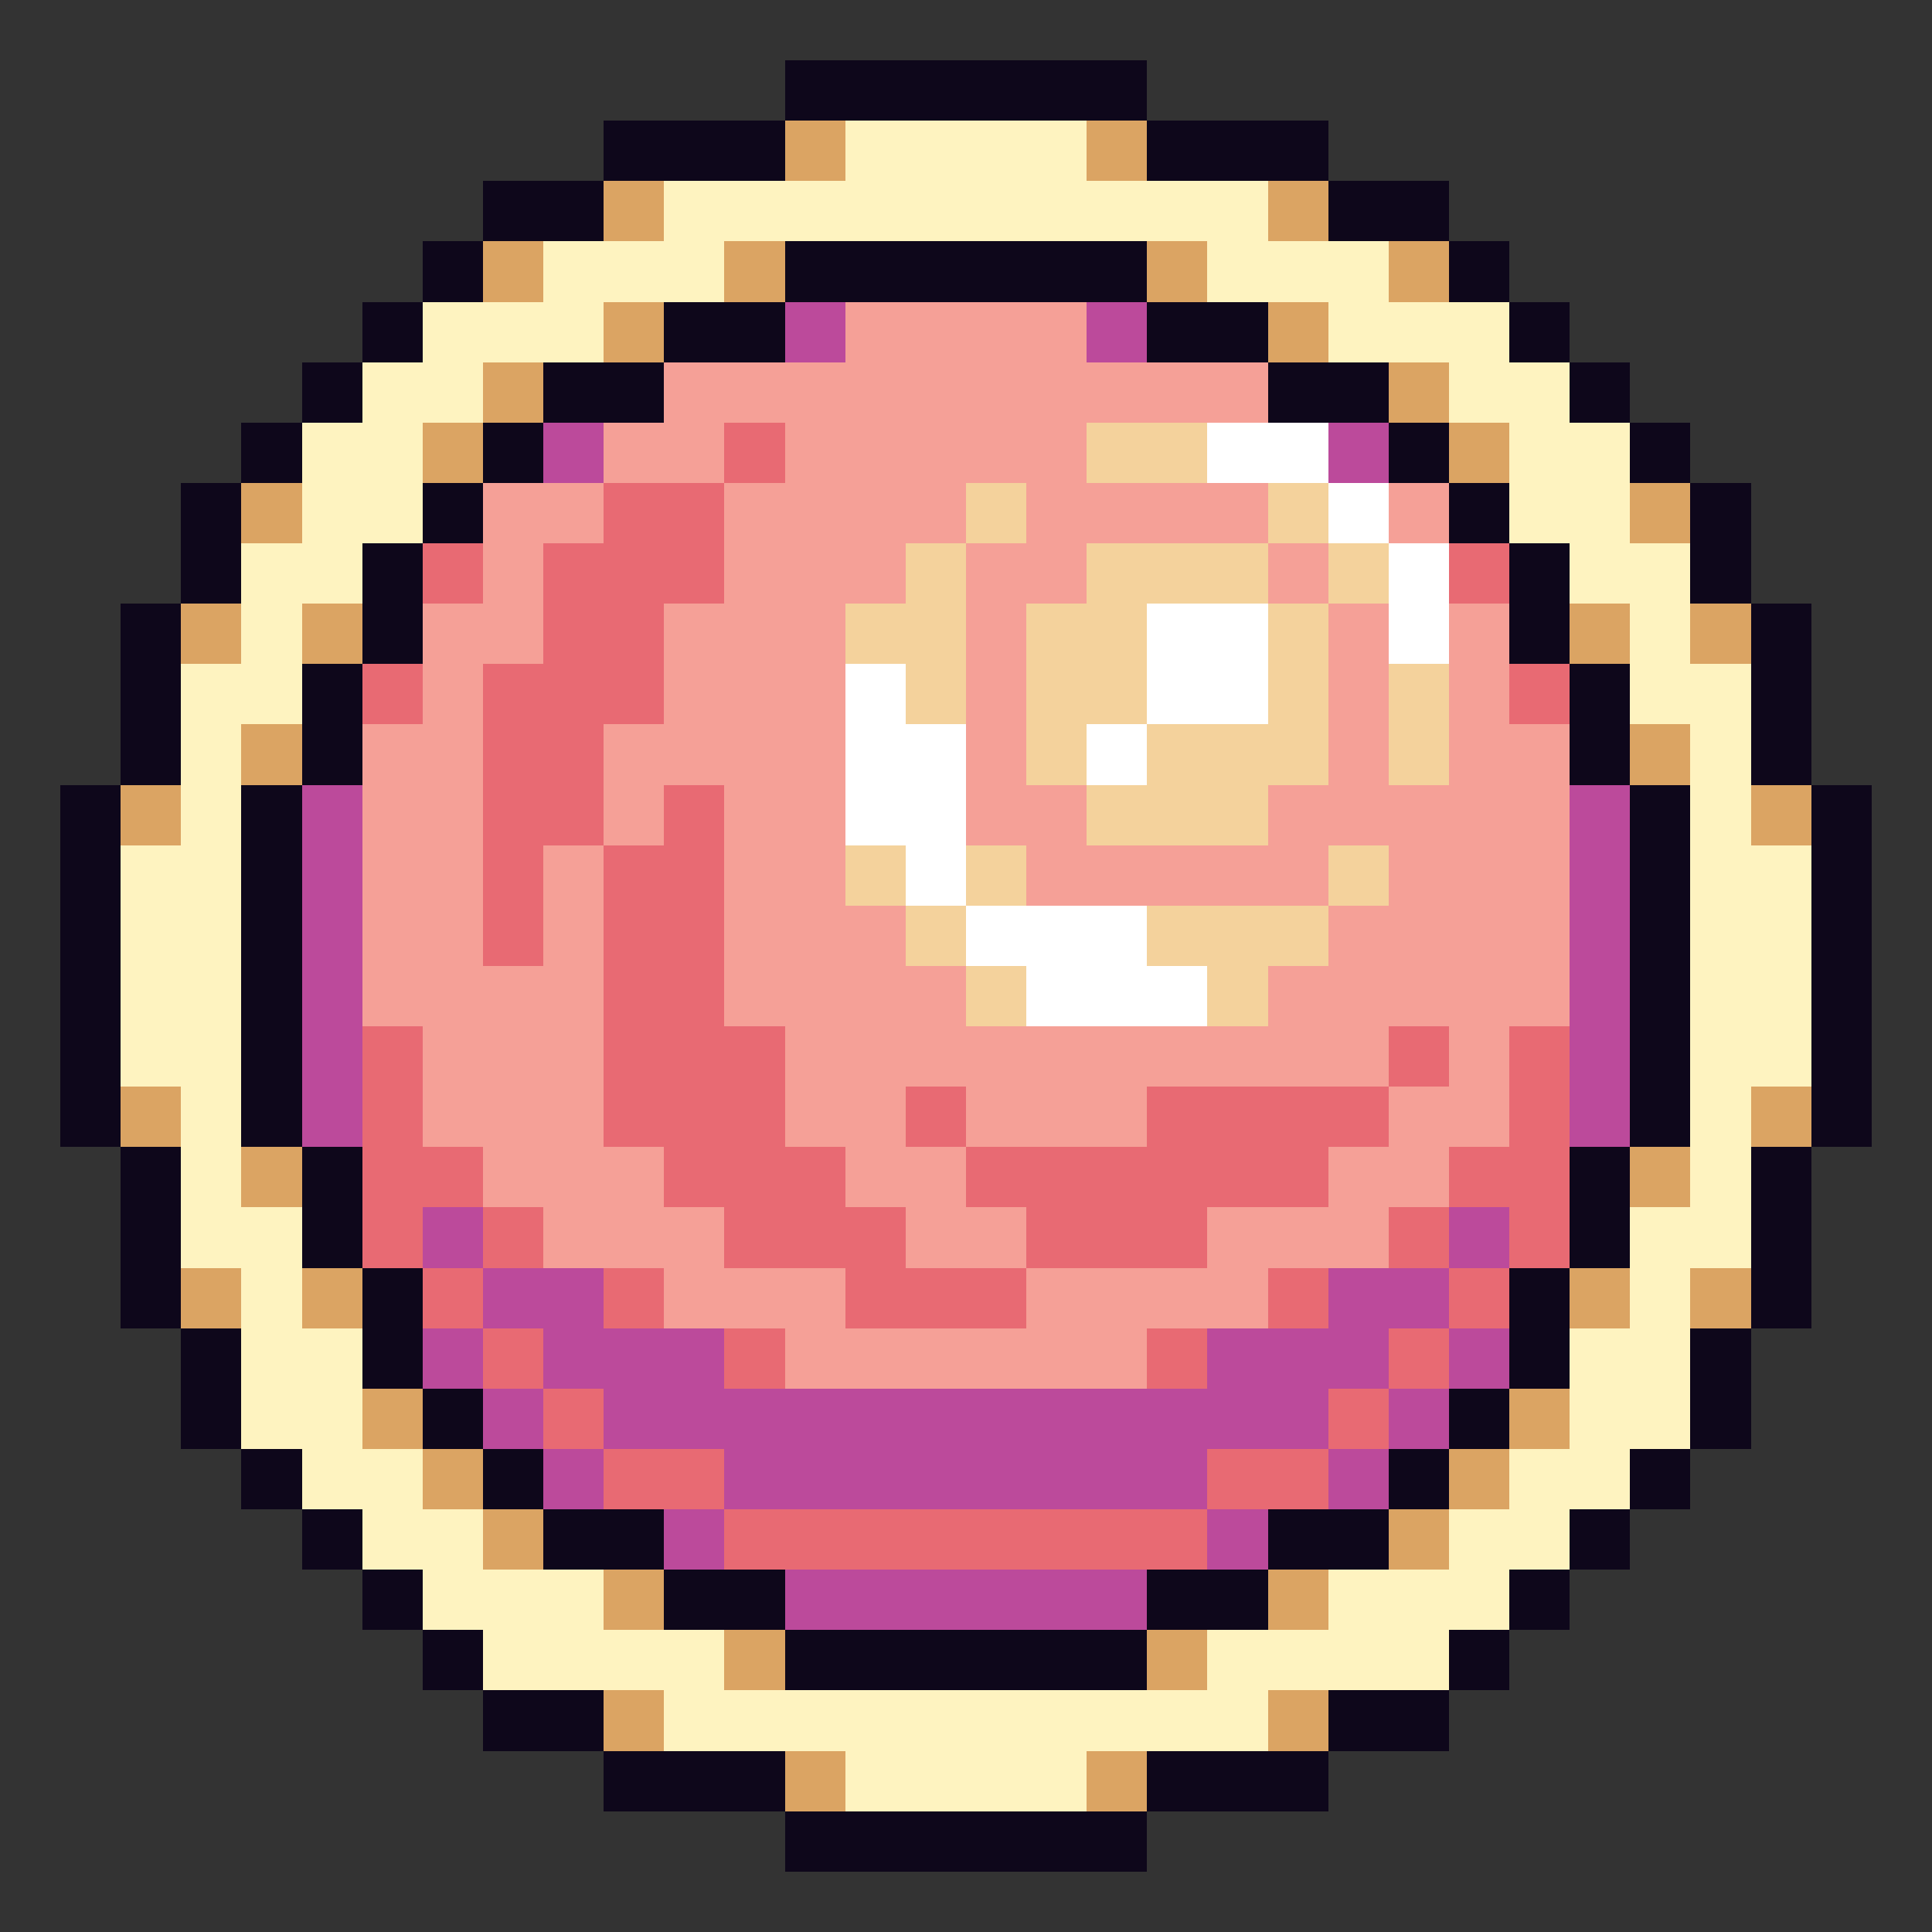
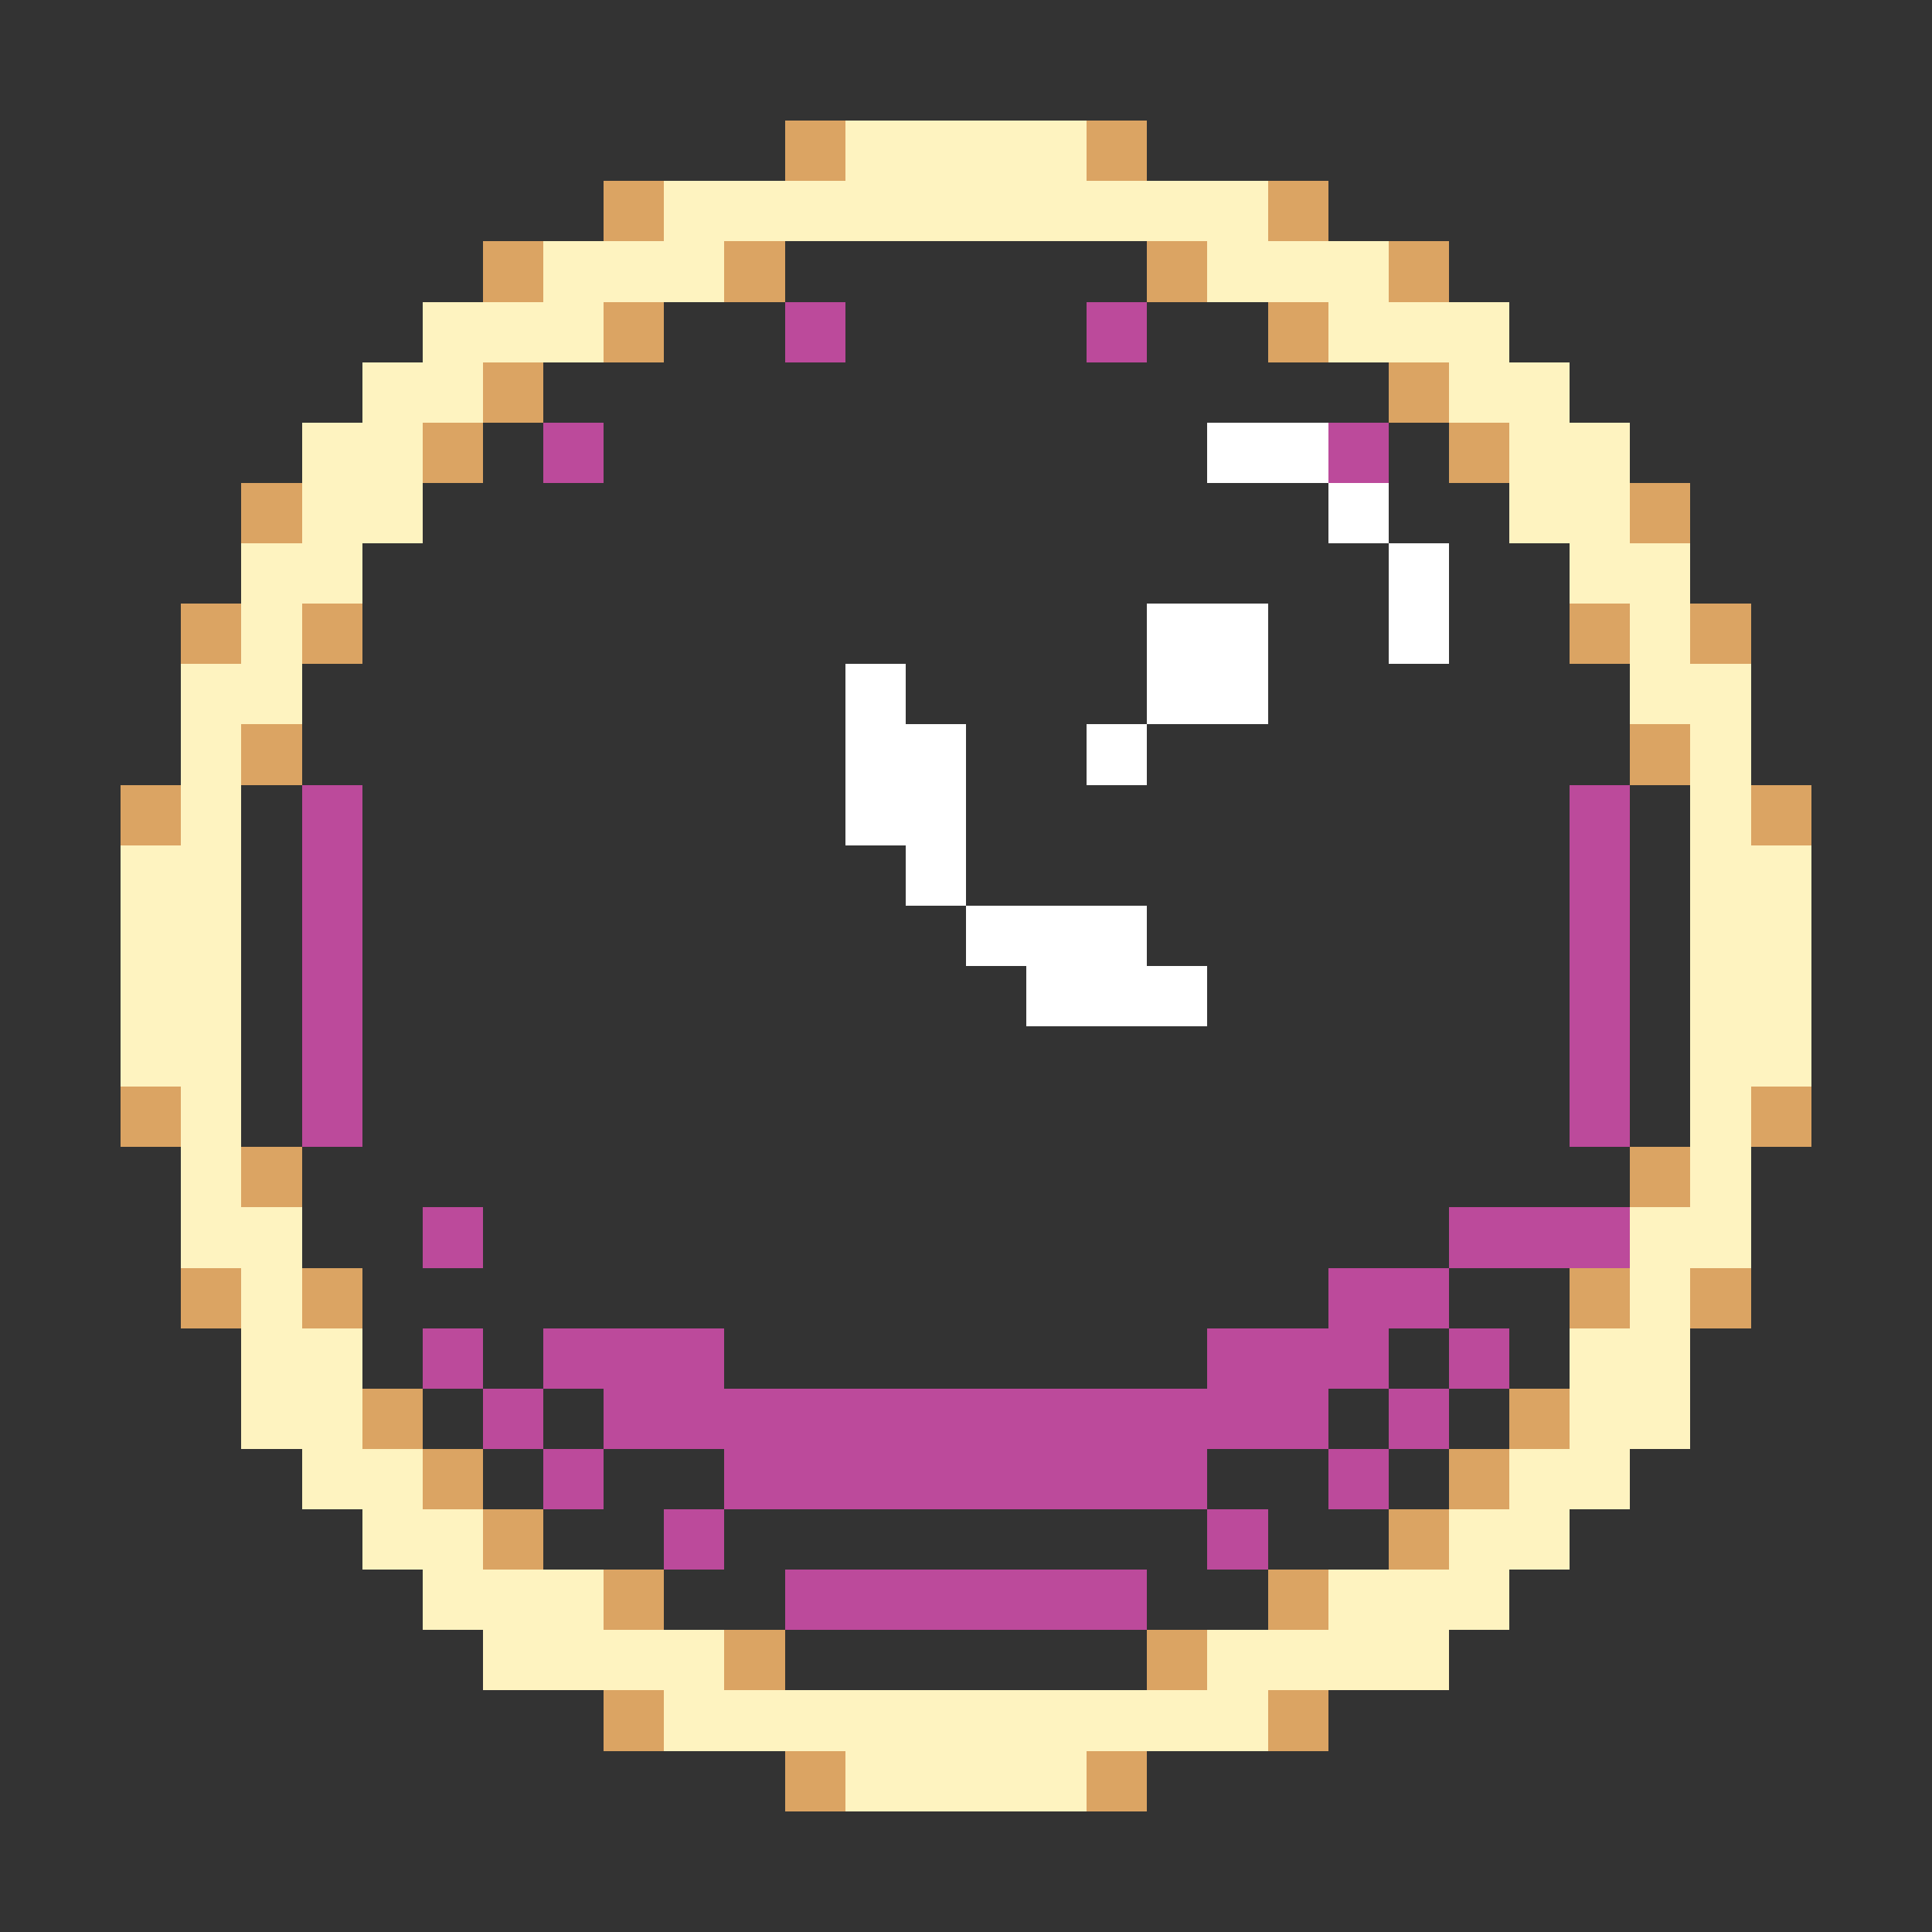
<svg xmlns="http://www.w3.org/2000/svg" viewBox="0 -0.5 32 32" shape-rendering="crispEdges">
  <rect x="0" y="-0.5" width="32" height="32" fill="#333333" stroke="none" />
-   <path stroke="#0e071b" d="M13 1h6M10 2h3M19 2h3M8 3h2M22 3h2M7 4h1M13 4h6M24 4h1M6 5h1M11 5h2M19 5h2M25 5h1M5 6h1M9 6h2M21 6h2M26 6h1M4 7h1M8 7h1M23 7h1M27 7h1M3 8h1M7 8h1M24 8h1M28 8h1M3 9h1M6 9h1M25 9h1M28 9h1M2 10h1M6 10h1M25 10h1M29 10h1M2 11h1M5 11h1M26 11h1M29 11h1M2 12h1M5 12h1M26 12h1M29 12h1M1 13h1M4 13h1M27 13h1M30 13h1M1 14h1M4 14h1M27 14h1M30 14h1M1 15h1M4 15h1M27 15h1M30 15h1M1 16h1M4 16h1M27 16h1M30 16h1M1 17h1M4 17h1M27 17h1M30 17h1M1 18h1M4 18h1M27 18h1M30 18h1M2 19h1M5 19h1M26 19h1M29 19h1M2 20h1M5 20h1M26 20h1M29 20h1M2 21h1M6 21h1M25 21h1M29 21h1M3 22h1M6 22h1M25 22h1M28 22h1M3 23h1M7 23h1M24 23h1M28 23h1M4 24h1M8 24h1M23 24h1M27 24h1M5 25h1M9 25h2M21 25h2M26 25h1M6 26h1M11 26h2M19 26h2M25 26h1M7 27h1M13 27h6M24 27h1M8 28h2M22 28h2M10 29h3M19 29h3M13 30h6" />
  <path stroke="#dba463" d="M13 2h1M18 2h1M10 3h1M21 3h1M8 4h1M12 4h1M19 4h1M23 4h1M10 5h1M21 5h1M8 6h1M23 6h1M7 7h1M24 7h1M4 8h1M27 8h1M3 10h1M5 10h1M26 10h1M28 10h1M4 12h1M27 12h1M2 13h1M29 13h1M2 18h1M29 18h1M4 19h1M27 19h1M3 21h1M5 21h1M26 21h1M28 21h1M6 23h1M25 23h1M7 24h1M24 24h1M8 25h1M23 25h1M10 26h1M21 26h1M12 27h1M19 27h1M10 28h1M21 28h1M13 29h1M18 29h1" />
  <path stroke="#fef3c0" d="M14 2h4M11 3h10M9 4h3M20 4h3M7 5h3M22 5h3M6 6h2M24 6h2M5 7h2M25 7h2M5 8h2M25 8h2M4 9h2M26 9h2M4 10h1M27 10h1M3 11h2M27 11h2M3 12h1M28 12h1M3 13h1M28 13h1M2 14h2M28 14h2M2 15h2M28 15h2M2 16h2M28 16h2M2 17h2M28 17h2M3 18h1M28 18h1M3 19h1M28 19h1M3 20h2M27 20h2M4 21h1M27 21h1M4 22h2M26 22h2M4 23h2M26 23h2M5 24h2M25 24h2M6 25h2M24 25h2M7 26h3M22 26h3M8 27h4M20 27h4M11 28h10M14 29h4" />
-   <path stroke="#bc4a9b" d="M13 5h1M18 5h1M9 7h1M22 7h1M5 13h1M26 13h1M5 14h1M26 14h1M5 15h1M26 15h1M5 16h1M26 16h1M5 17h1M26 17h1M5 18h1M26 18h1M7 20h1M24 20h1M8 21h2M22 21h2M7 22h1M9 22h3M20 22h3M24 22h1M8 23h1M10 23h12M23 23h1M9 24h1M12 24h8M22 24h1M11 25h1M20 25h1M13 26h6" />
-   <path stroke="#f5a097" d="M14 5h4M11 6h10M10 7h2M13 7h5M8 8h2M12 8h4M17 8h4M23 8h1M8 9h1M12 9h3M16 9h2M21 9h1M7 10h2M11 10h3M16 10h1M22 10h1M24 10h1M7 11h1M11 11h3M16 11h1M22 11h1M24 11h1M6 12h2M10 12h4M16 12h1M22 12h1M24 12h2M6 13h2M10 13h1M12 13h2M16 13h2M21 13h5M6 14h2M9 14h1M12 14h2M17 14h5M23 14h3M6 15h2M9 15h1M12 15h3M22 15h4M6 16h4M12 16h4M21 16h5M7 17h3M13 17h10M24 17h1M7 18h3M13 18h2M16 18h3M23 18h2M8 19h3M14 19h2M22 19h2M9 20h3M15 20h2M20 20h3M11 21h3M17 21h4M13 22h6" />
-   <path stroke="#e86a73" d="M12 7h1M10 8h2M7 9h1M9 9h3M24 9h1M9 10h2M6 11h1M8 11h3M25 11h1M8 12h2M8 13h2M11 13h1M8 14h1M10 14h2M8 15h1M10 15h2M10 16h2M6 17h1M10 17h3M23 17h1M25 17h1M6 18h1M10 18h3M15 18h1M19 18h4M25 18h1M6 19h2M11 19h3M16 19h6M24 19h2M6 20h1M8 20h1M12 20h3M17 20h3M23 20h1M25 20h1M7 21h1M10 21h1M14 21h3M21 21h1M24 21h1M8 22h1M12 22h1M19 22h1M23 22h1M9 23h1M22 23h1M10 24h2M20 24h2M12 25h8" />
-   <path stroke="#f4d29c" d="M18 7h2M16 8h1M21 8h1M15 9h1M18 9h3M22 9h1M14 10h2M17 10h2M21 10h1M15 11h1M17 11h2M21 11h1M23 11h1M17 12h1M19 12h3M23 12h1M18 13h3M14 14h1M16 14h1M22 14h1M15 15h1M19 15h3M16 16h1M20 16h1" />
+   <path stroke="#bc4a9b" d="M13 5h1M18 5h1M9 7h1M22 7h1M5 13h1M26 13h1M5 14h1M26 14h1M5 15h1M26 15h1M5 16h1M26 16h1M5 17h1M26 17h1M5 18h1M26 18h1M7 20h1M24 20h1h2M22 21h2M7 22h1M9 22h3M20 22h3M24 22h1M8 23h1M10 23h12M23 23h1M9 24h1M12 24h8M22 24h1M11 25h1M20 25h1M13 26h6" />
  <path stroke="#ffffff" d="M20 7h2M22 8h1M23 9h1M19 10h2M23 10h1M14 11h1M19 11h2M14 12h2M18 12h1M14 13h2M15 14h1M16 15h3M17 16h3" />
</svg>